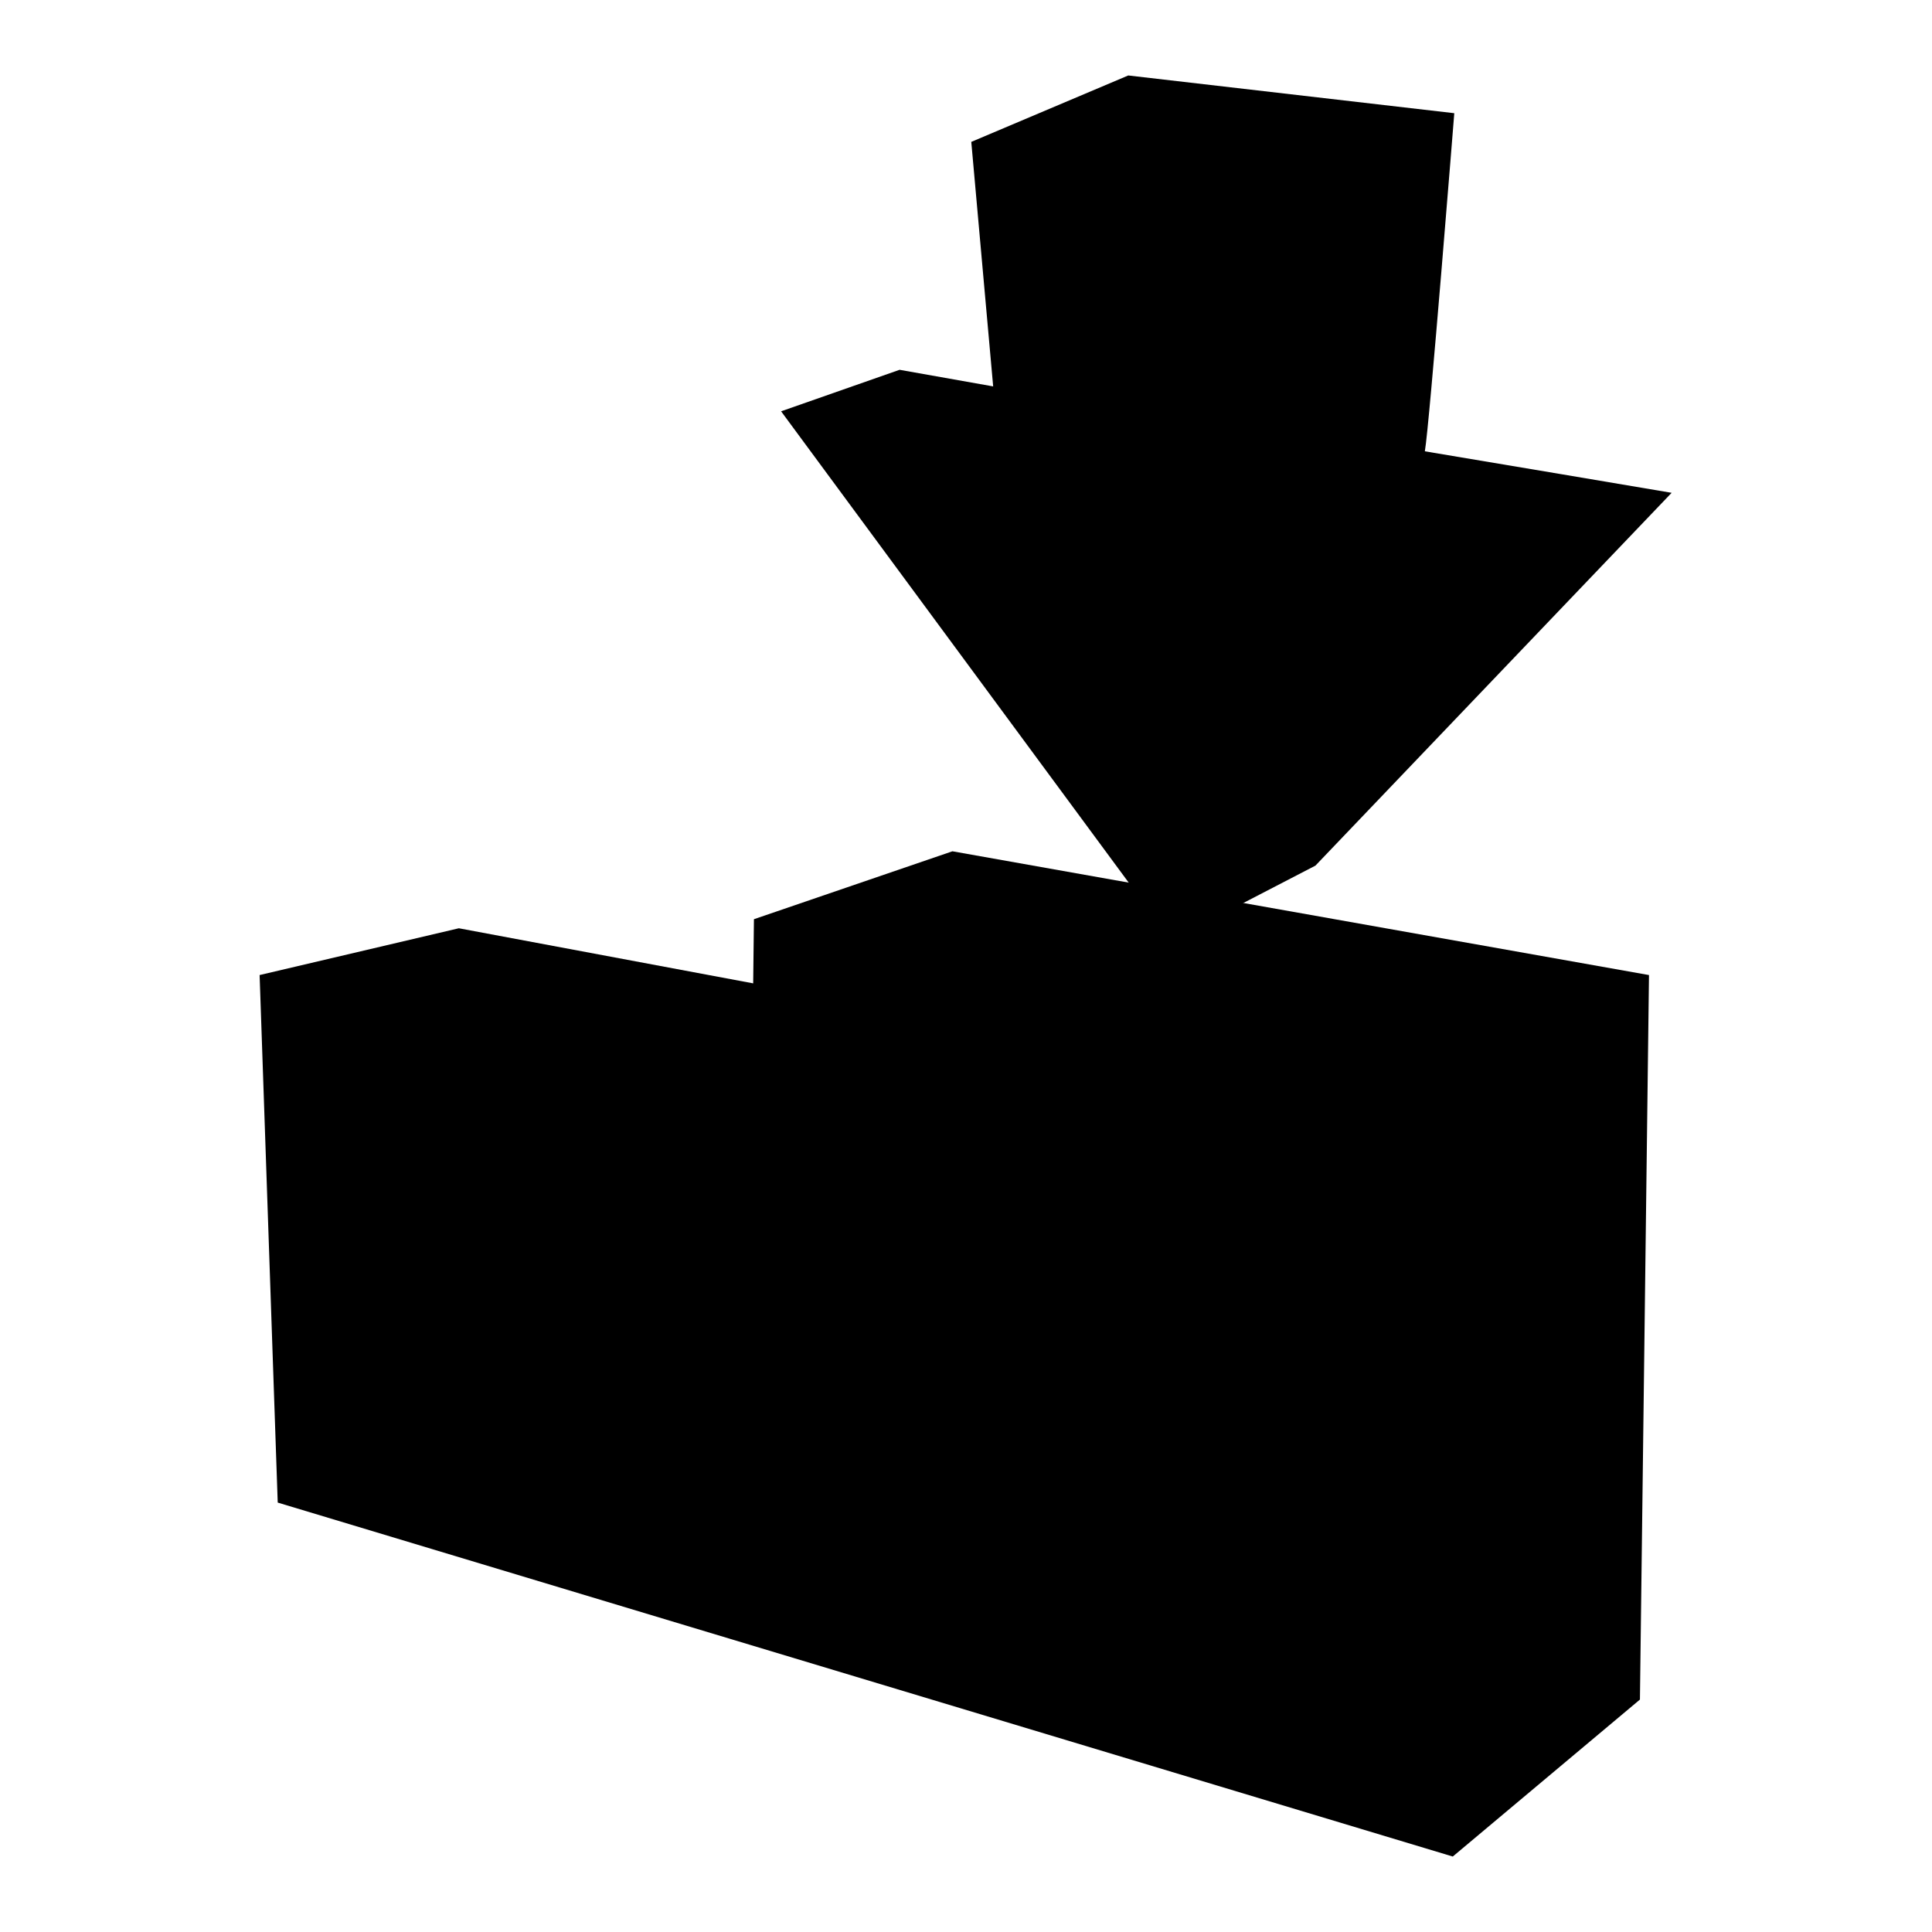
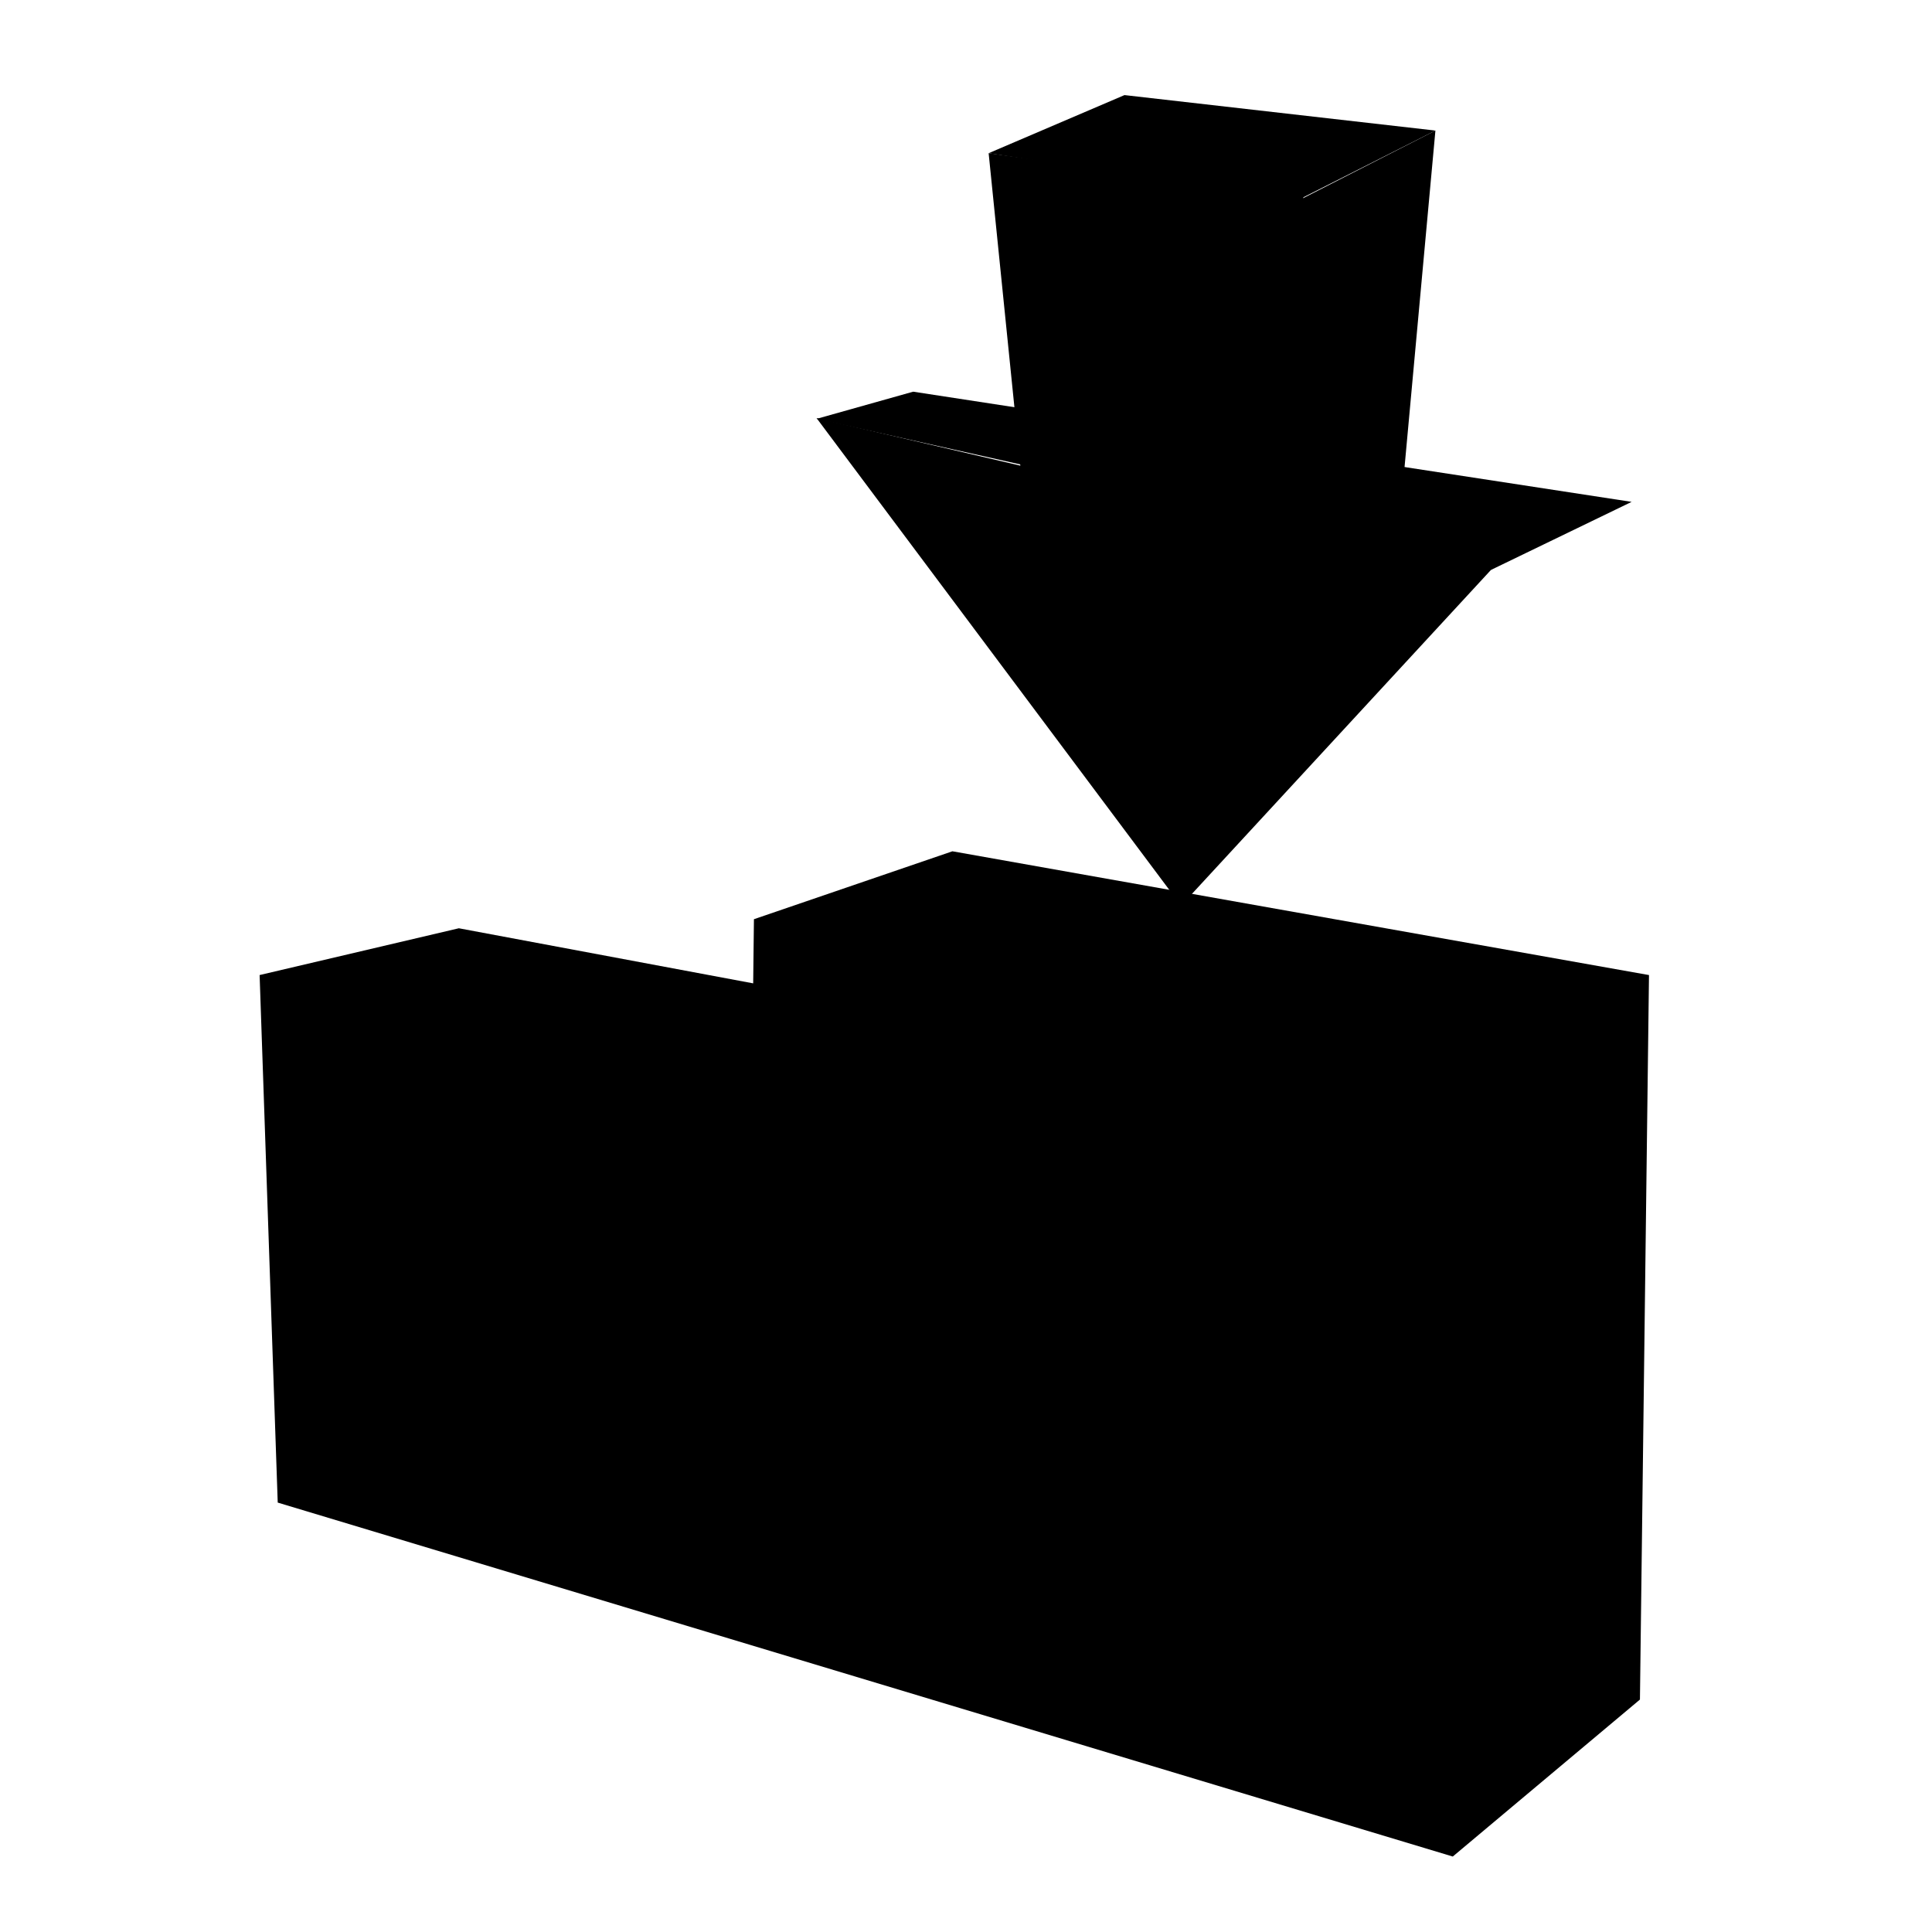
<svg xmlns="http://www.w3.org/2000/svg" version="1.1" x="0px" y="0px" viewBox="0 0 256 256" enable-background="new 0 0 256 256" xml:space="preserve">
  <g>
    <g>
      <path fill="#000000" d="M34.4,129.2l2.4,69.9L192.5,246l24.8-20.8l1.2-96l-92.3-16.4l-26.3,9l-0.1,8.5l-39-7.3L34.4,129.2z" />
-       <path fill="#000000" d="M97.8,212.2l-58-16.2l-1.2-64.7l60.7,11.8L97.8,212.2z" />
      <path fill="#000000" d="M97.5,214.3l16.8-16.4l-5.1-60.3l-11.7,5.6V214.3z" />
      <path fill="#000000" d="M38.3,131.4l59.2,11.8l21.1-5.6L60.7,127L38.3,131.4z" />
      <path fill="#000000" d="M91.3,197.4l-39.2-11.7l-2.4-41.7l41.4,8.1L91.3,197.4z" />
      <path fill="#000000" d="M88.5,201.3l-41.7-10.8l-0.4-44.2l41.2,8.4L88.5,201.3z" />
-       <path fill="#000000" d="M191.5,240.1l-85.8-24.9l-1.6-90.5l90.2,16.8L191.5,240.1z" />
      <path fill="#000000" d="M191.5,240.1l21.4-17.3l0.8-89.6l-22.2,8.3V240.1L191.5,240.1z" />
      <path fill="#000000" d="M104.2,124.7l87.4,16.8l21.9-8.3l-86-15.8L104.2,124.7z" />
      <path fill="#000000" d="M182.4,219.8l-58.2-17.4l-3.6-62l61.6,12L182.4,219.8z" />
-       <path fill="#000000" d="M178.2,225.5l-62.4-16.8l-0.7-65.5l61.7,13L178.2,225.5z" />
-       <path fill="#000000" d="M128.7,18.8l2.9,32.4L119.2,49l-15.7,5.5l51.7,70.1l19.1-9.9l47.2-49.4c0,0-29-4.9-32.7-5.5c0.6-3.3,3.9-44.8,3.9-44.8L149.5,10L128.7,18.8z" />
      <path fill="#000000" d="M190.2,17.3L149,12.6l-18,7.7l40.8,6.3L190.2,17.3z" />
      <path fill="#000000" d="M216.2,66.5L121,51.9l-12.8,3.6l89.4,20L216.2,66.5z" />
-       <path fill="#000000" d="M172.2,111.6l-15.8,8.4l42-45.5l17.8-8L172.2,111.6z" />
      <path fill="#000000" d="M166.9,69.8l19.2-7.8l4.1-44.7L172,26.6L166.9,69.8z" />
      <path fill="#000000" d="M135.2,61.7L131,20.3l41.7,5.8L169.5,69l29,5.5l-42,45.5l-48.3-64.6L135.2,61.7z" />
-       <path fill="#000000" d="M140,68.1l-2.8-42l28.5,4.5l-1.6,42.3l18.5,3.9l-28.3,30.7l-32.5-43.5L140,68.1z" />
+       <path fill="#000000" d="M140,68.1l-2.8-42l28.5,4.5l-1.6,42.3l18.5,3.9l-28.3,30.7l-32.5-43.5L140,68.1" />
    </g>
  </g>
</svg>